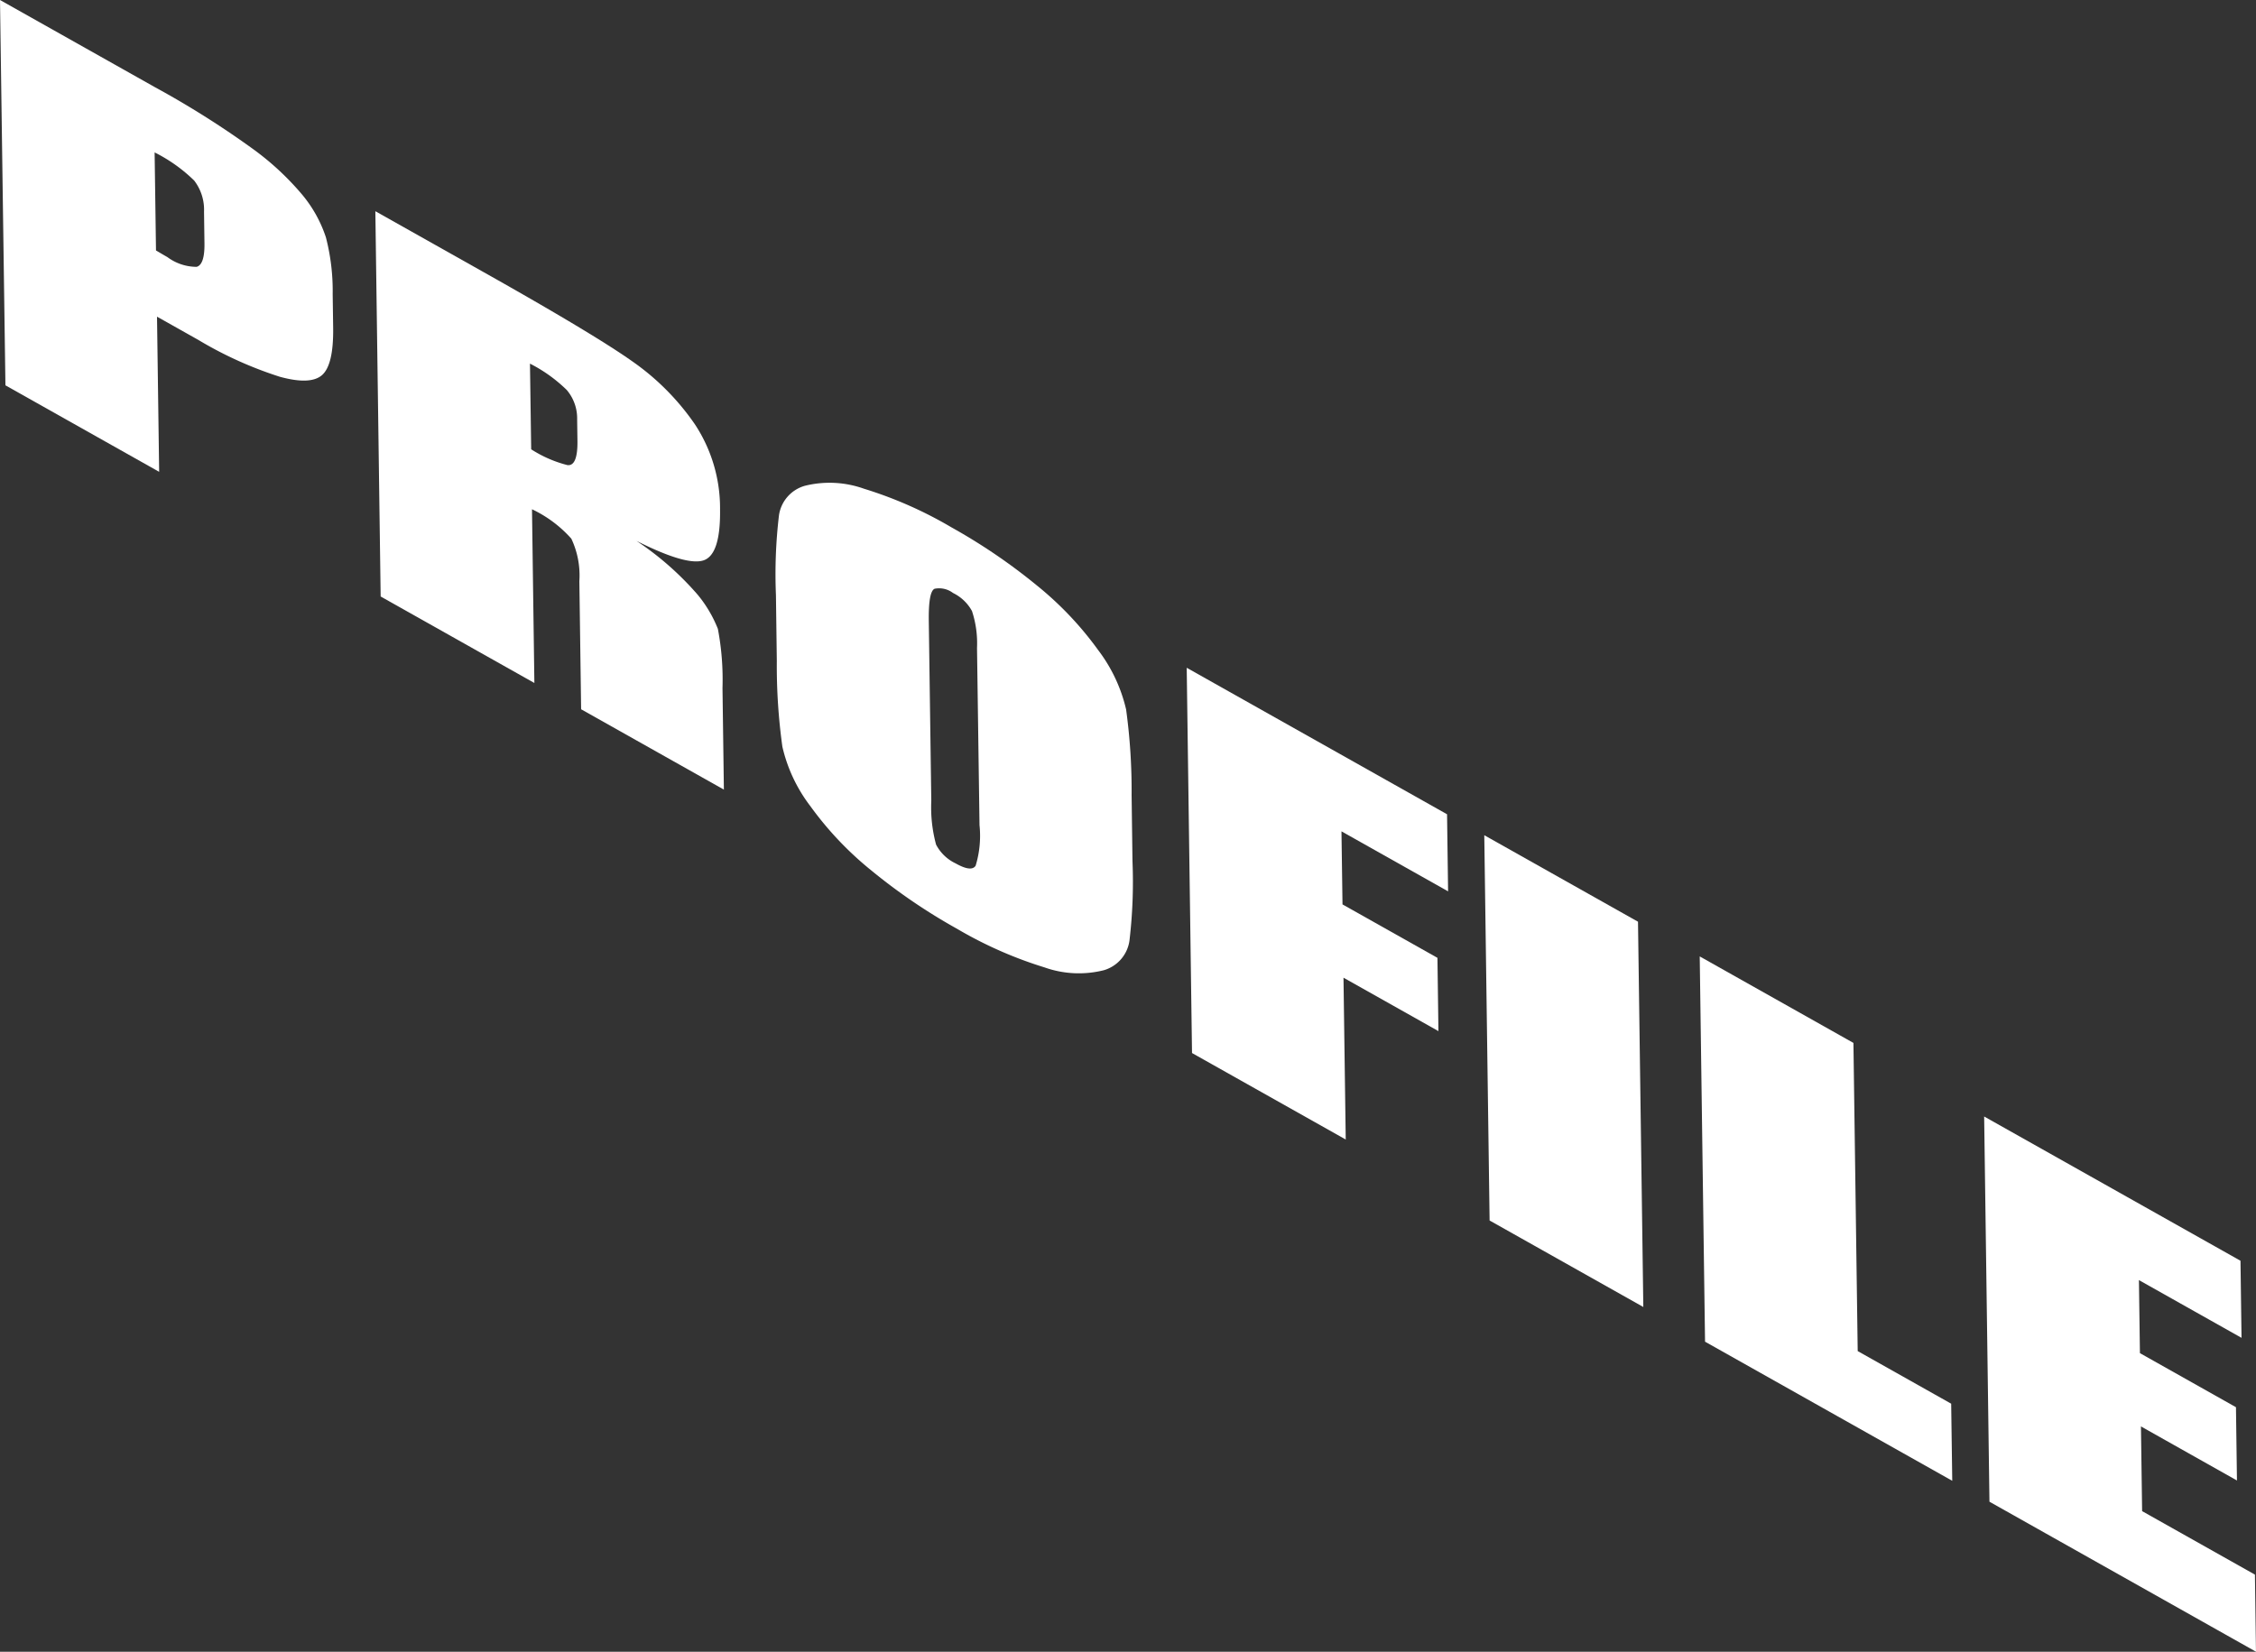
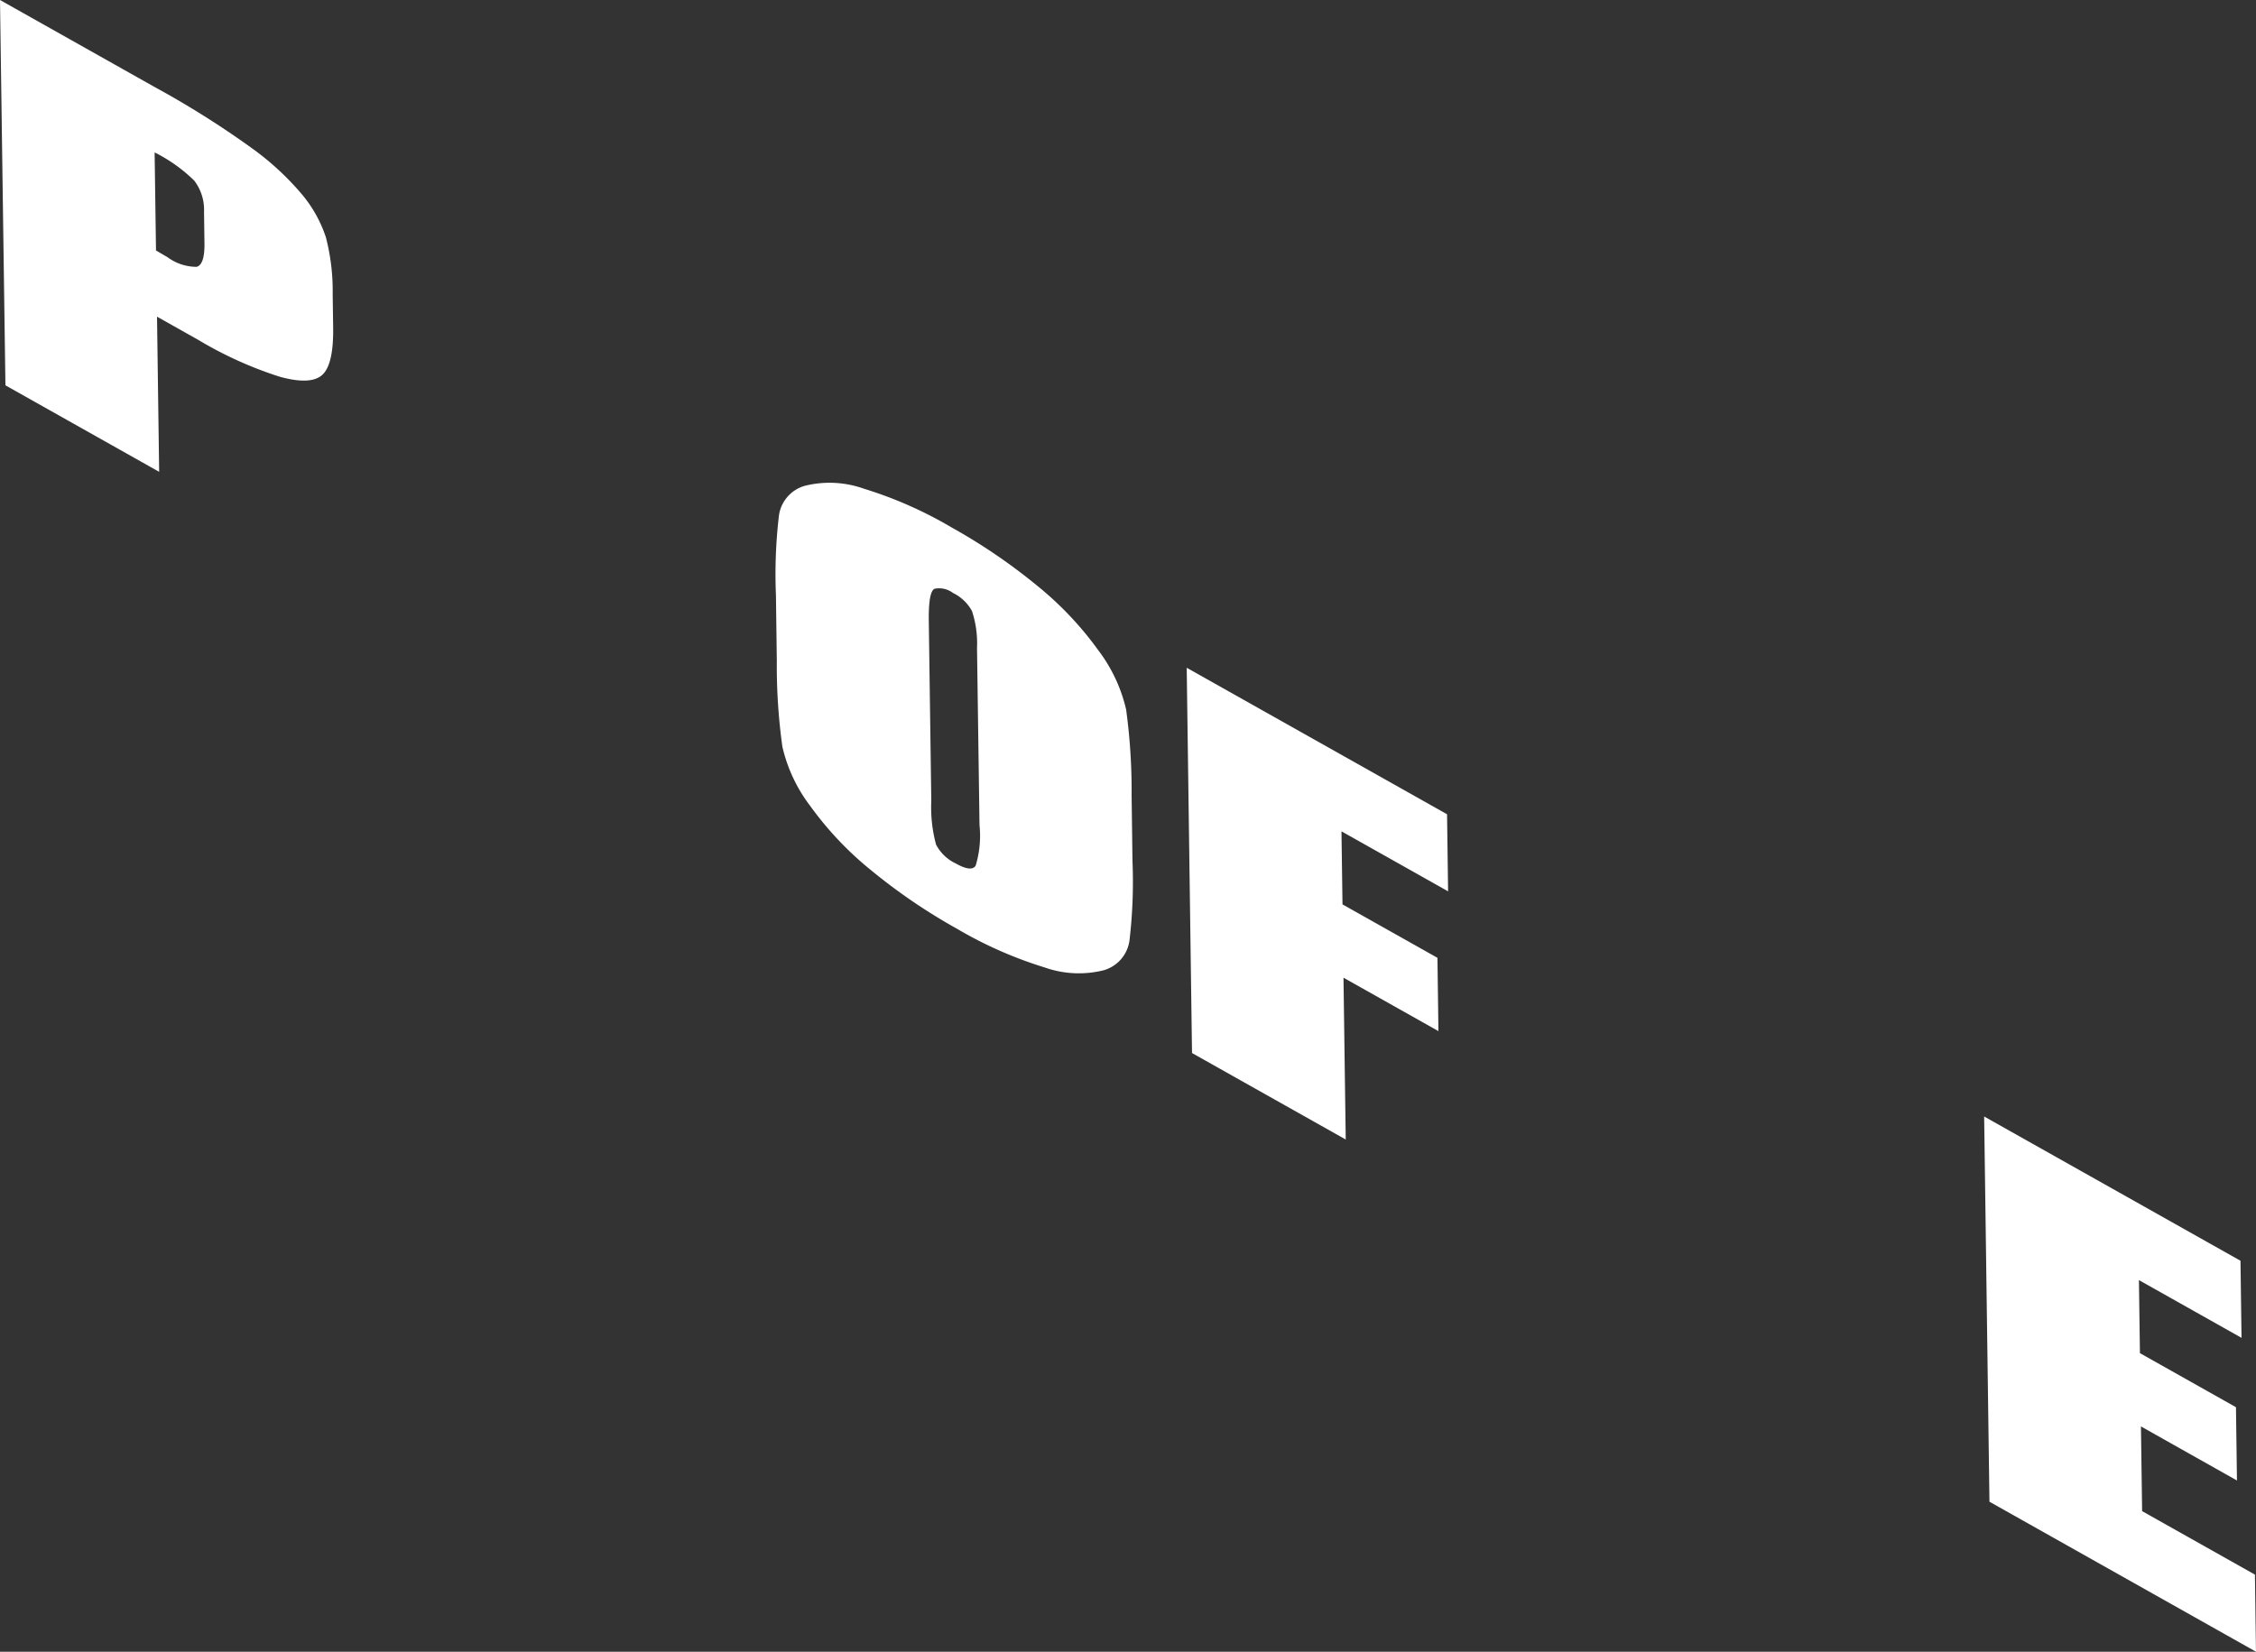
<svg xmlns="http://www.w3.org/2000/svg" id="レイヤー_1" data-name="レイヤー 1" viewBox="0 0 175.22 128.312">
  <rect x="0" y="0" width="175.22" height="128.312" fill="#333333" stroke="none" />
  <defs>
    <style>
      .cls-1 {
        fill: #fff;
      }
    </style>
  </defs>
  <title>ぷろふぃーる</title>
  <g>
    <path class="cls-1" d="M235.047,482.814l12.027,6.769a70.907,70.907,0,0,1,7.505,4.721,21.519,21.519,0,0,1,3.964,3.662,10.116,10.116,0,0,1,1.817,3.287,16.6,16.6,0,0,1,.526,4.414l.037,2.605q.038,2.866-.851,3.668t-3.3.139a30.128,30.128,0,0,1-6.33-2.865l-3.2-1.8.166,12.052-11.939-6.719Zm12.009,11.84.107,7.616c.341.2.634.375.88.513a3.827,3.827,0,0,0,2.276.76c.419-.114.624-.723.608-1.833l-.033-2.457a3.716,3.716,0,0,0-.765-2.413A12.164,12.164,0,0,0,247.056,494.654Z" transform="translate(-235.047 -482.814)" />
-     <path class="cls-1" d="M264.2,499.221l8.451,4.757q8.451,4.755,11.45,6.867a19.237,19.237,0,0,1,4.908,4.916,11.824,11.824,0,0,1,1.963,6.635q.046,3.491-1.27,3.944t-5.225-1.511a23.4,23.4,0,0,1,4.785,4.217,9.867,9.867,0,0,1,1.541,2.619,21.106,21.106,0,0,1,.359,4.595l.108,7.892-11.088-6.24-.137-9.944a6.689,6.689,0,0,0-.622-3.305,9.482,9.482,0,0,0-3.057-2.288l.185,13.494-11.939-6.719Zm12.009,11.84.094,6.656a9.559,9.559,0,0,0,2.818,1.228q.8.094.775-1.884l-.023-1.645a3.415,3.415,0,0,0-.807-2.307A11.589,11.589,0,0,0,276.21,511.062Z" transform="translate(-235.047 -482.814)" />
    <path class="cls-1" d="M323.005,549.706a38.981,38.981,0,0,1-.237,6.2,2.8,2.8,0,0,1-2,2.28,7.962,7.962,0,0,1-4.6-.224,31.849,31.849,0,0,1-6.794-3,45,45,0,0,1-6.635-4.515,25.95,25.95,0,0,1-4.754-5.012,12.046,12.046,0,0,1-2.172-4.615,45.6,45.6,0,0,1-.432-6.662l-.068-5.119a38.765,38.765,0,0,1,.237-6.205,2.8,2.8,0,0,1,2-2.28,7.959,7.959,0,0,1,4.6.225,31.742,31.742,0,0,1,6.794,3,45.05,45.05,0,0,1,6.634,4.513,26.015,26.015,0,0,1,4.756,5.014,12.154,12.154,0,0,1,2.176,4.619,46.445,46.445,0,0,1,.427,6.659ZM310.93,533.153a7.991,7.991,0,0,0-.391-2.873,3.341,3.341,0,0,0-1.469-1.4,1.793,1.793,0,0,0-1.426-.332q-.489.19-.459,2.5l.194,13.975a11.063,11.063,0,0,0,.371,3.4,3.31,3.31,0,0,0,1.525,1.464c.812.457,1.331.517,1.549.176a7.988,7.988,0,0,0,.3-3.156Z" transform="translate(-235.047 -482.814)" />
    <path class="cls-1" d="M327.217,534.688l20.22,11.38.081,5.988-8.281-4.661.08,5.676,7.374,4.15.077,5.693-7.374-4.15.174,12.571-11.939-6.719Z" transform="translate(-235.047 -482.814)" />
-     <path class="cls-1" d="M362.268,554.415l.413,29.929-11.939-6.719-.413-29.929Z" transform="translate(-235.047 -482.814)" />
-     <path class="cls-1" d="M379,563.83l.332,23.94,7.26,4.086.083,5.99-19.2-10.807-.413-29.929Z" transform="translate(-235.047 -482.814)" />
-     <path class="cls-1" d="M389.153,569.546l19.909,11.206.081,5.988-7.969-4.485.078,5.674,7.459,4.2.077,5.693-7.457-4.2.091,6.58,8.762,4.932.081,5.988-20.7-11.651Z" transform="translate(-235.047 -482.814)" />
+     <path class="cls-1" d="M389.153,569.546l19.909,11.206.081,5.988-7.969-4.485.078,5.674,7.459,4.2.077,5.693-7.457-4.2.091,6.58,8.762,4.932.081,5.988-20.7-11.651" transform="translate(-235.047 -482.814)" />
  </g>
</svg>